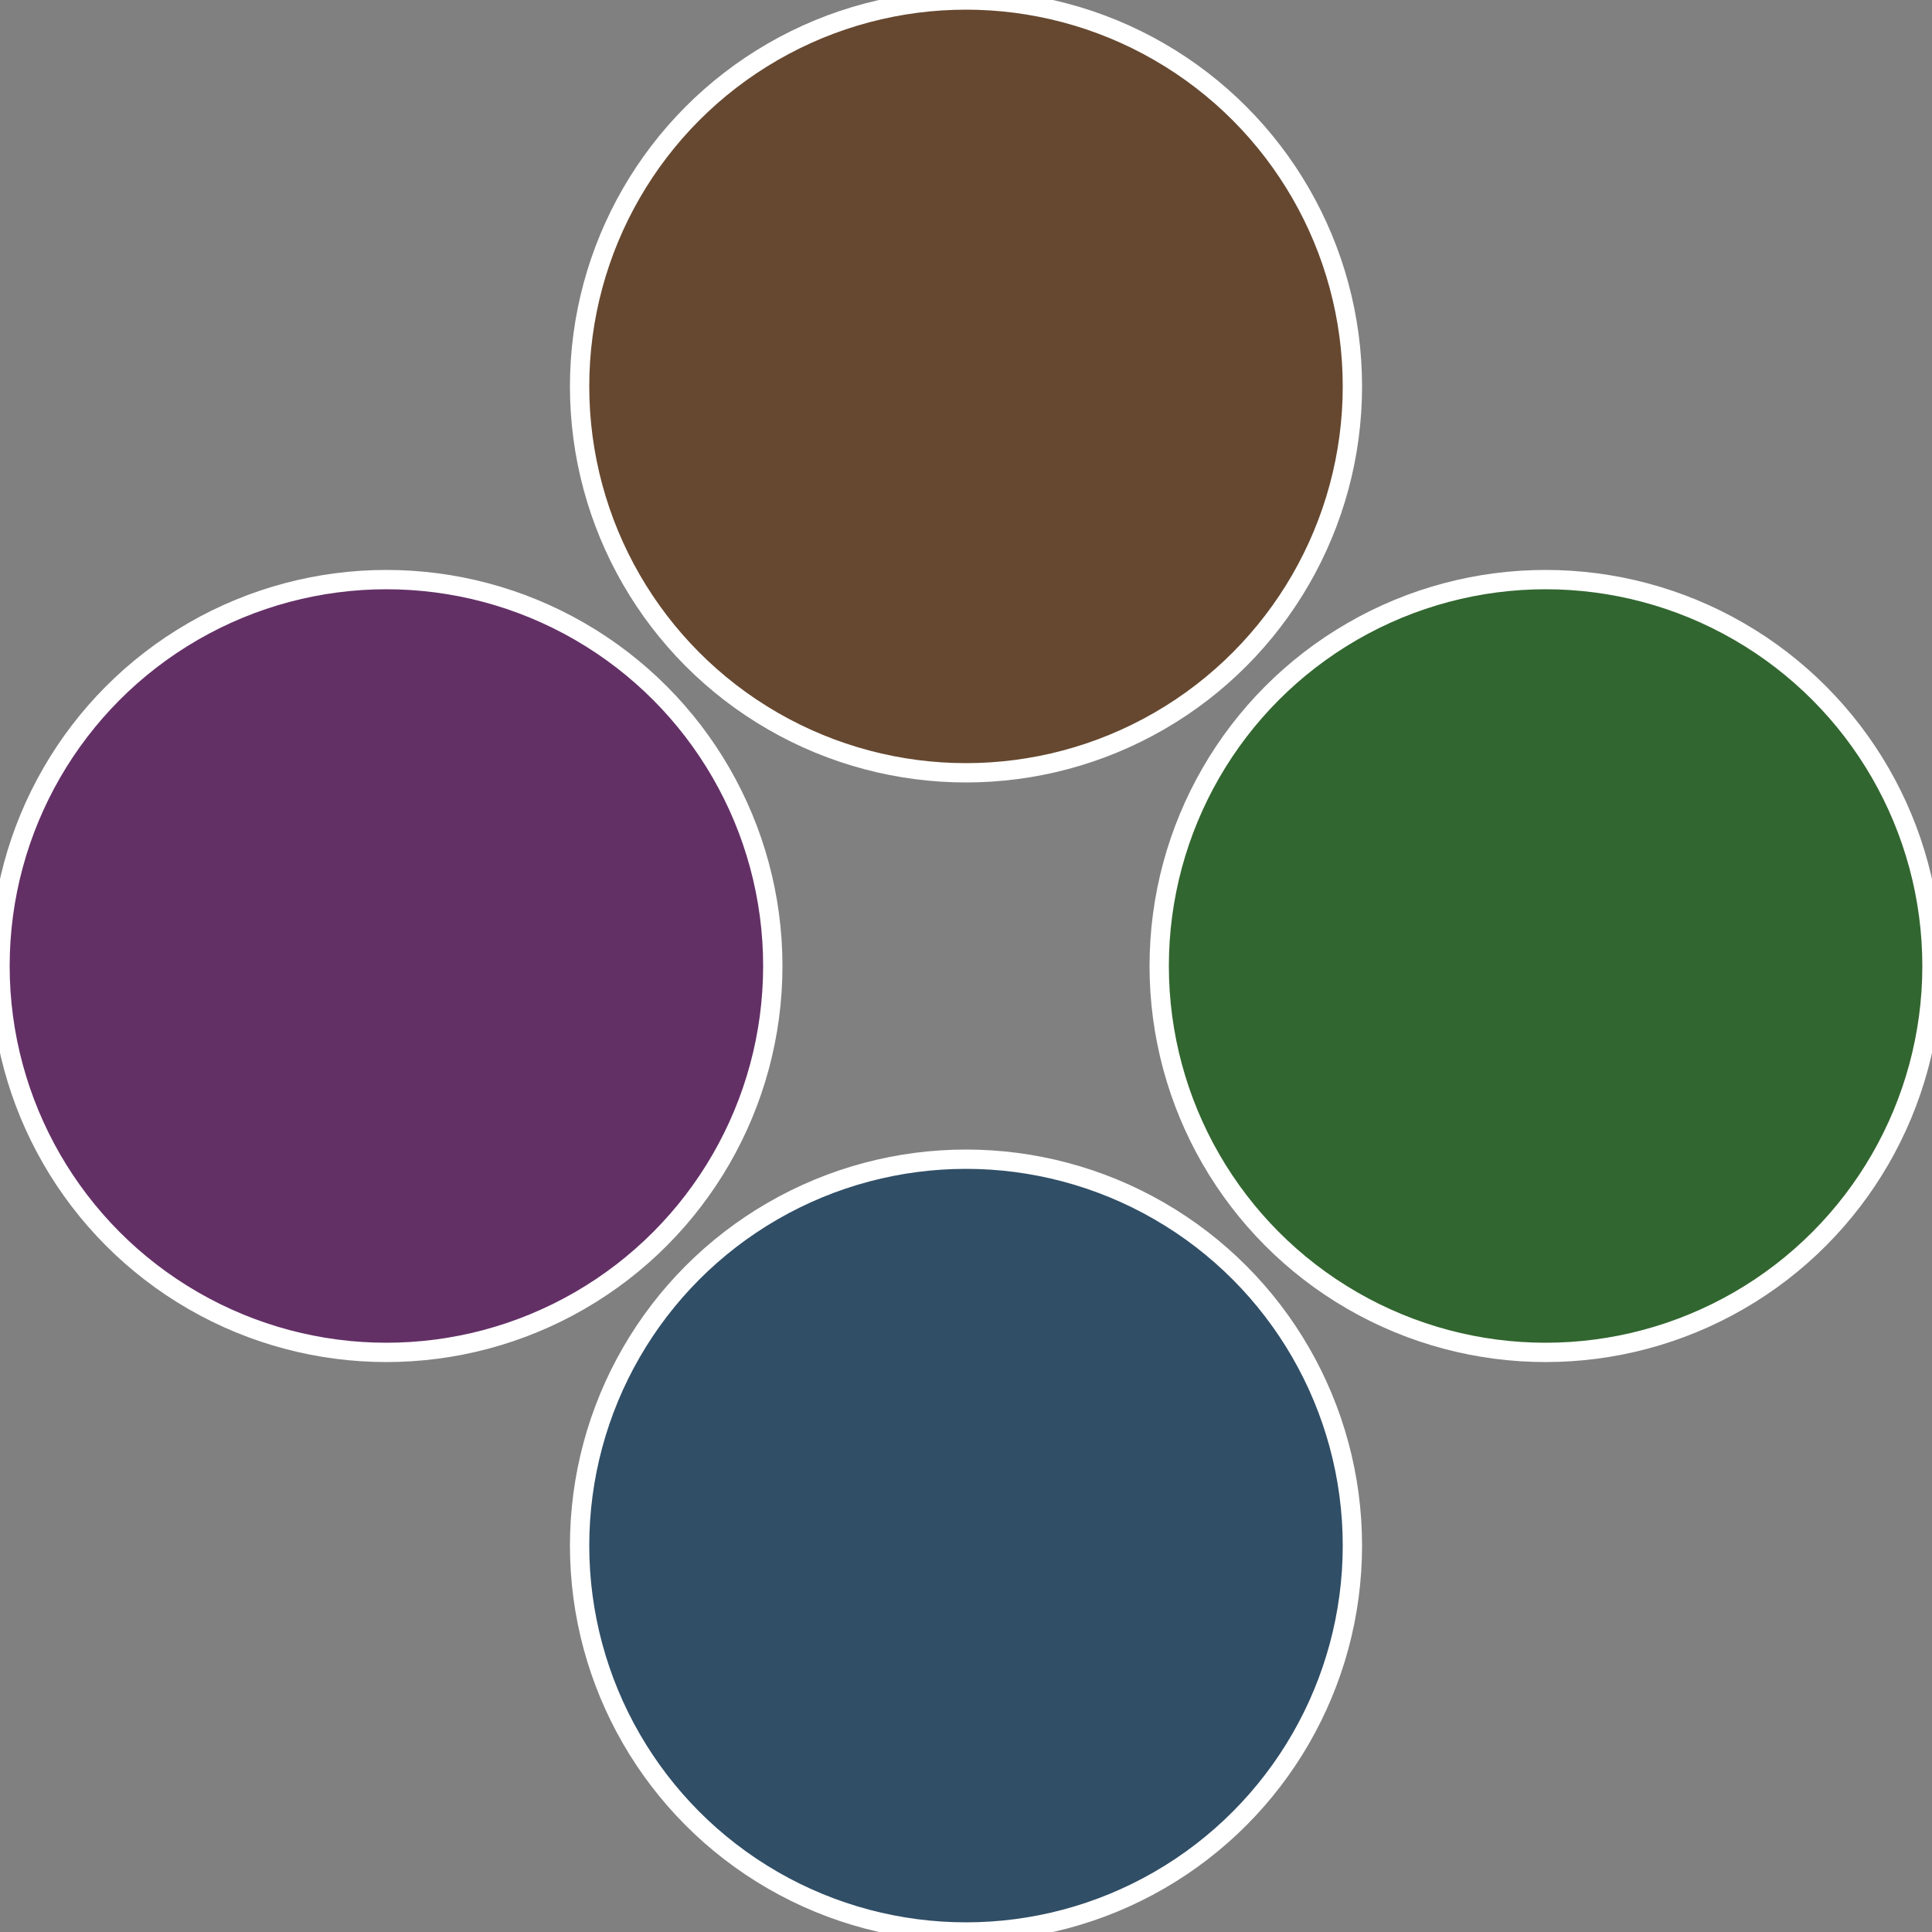
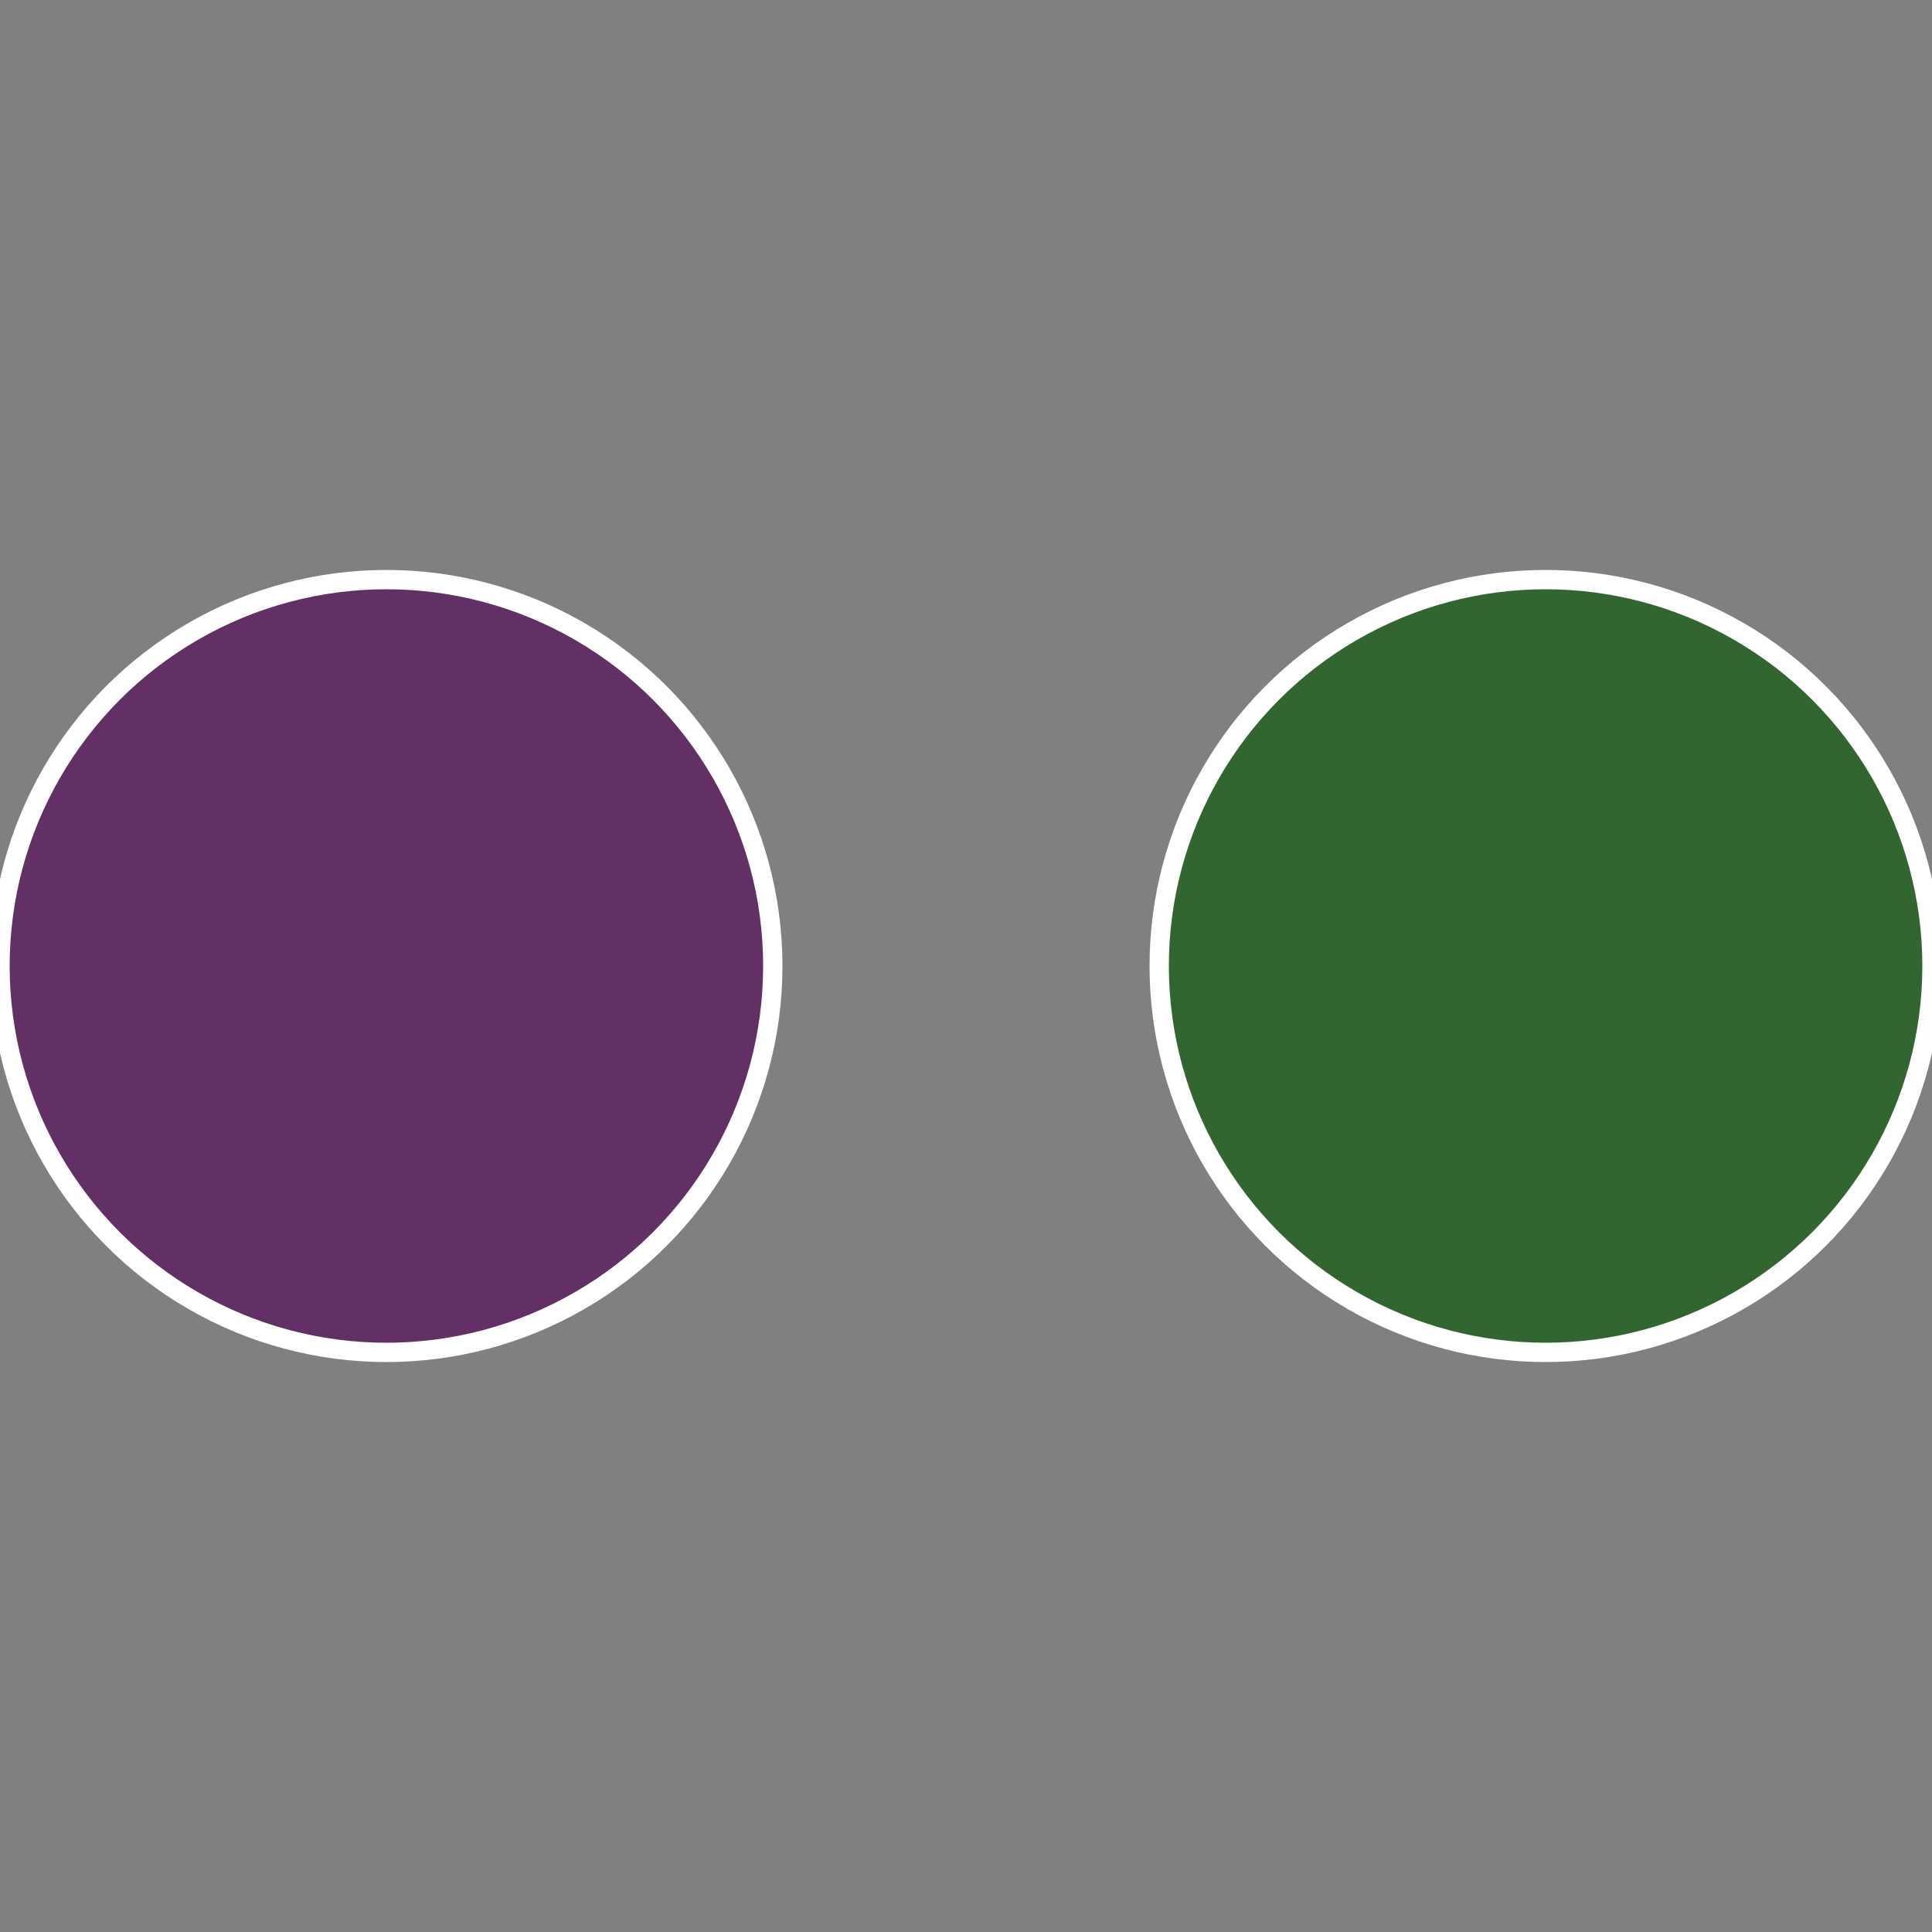
<svg xmlns="http://www.w3.org/2000/svg" width="500" height="500" viewBox="-1 -1 2 2">
  <rect x="-1" y="-1" width="2" height="2" fill="#808080" stroke="none" />
  <circle cx="0.6" cy="0" r="0.4" fill="#326630" stroke="#fff" stroke-width="1%" />
-   <circle cx="3.6739403974421E-17" cy="0.6" r="0.4" fill="#304e66" stroke="#fff" stroke-width="1%" />
  <circle cx="-0.6" cy="7.3478807948841E-17" r="0.4" fill="#633066" stroke="#fff" stroke-width="1%" />
-   <circle cx="-1.1021821192326E-16" cy="-0.6" r="0.4" fill="#664830" stroke="#fff" stroke-width="1%" />
</svg>